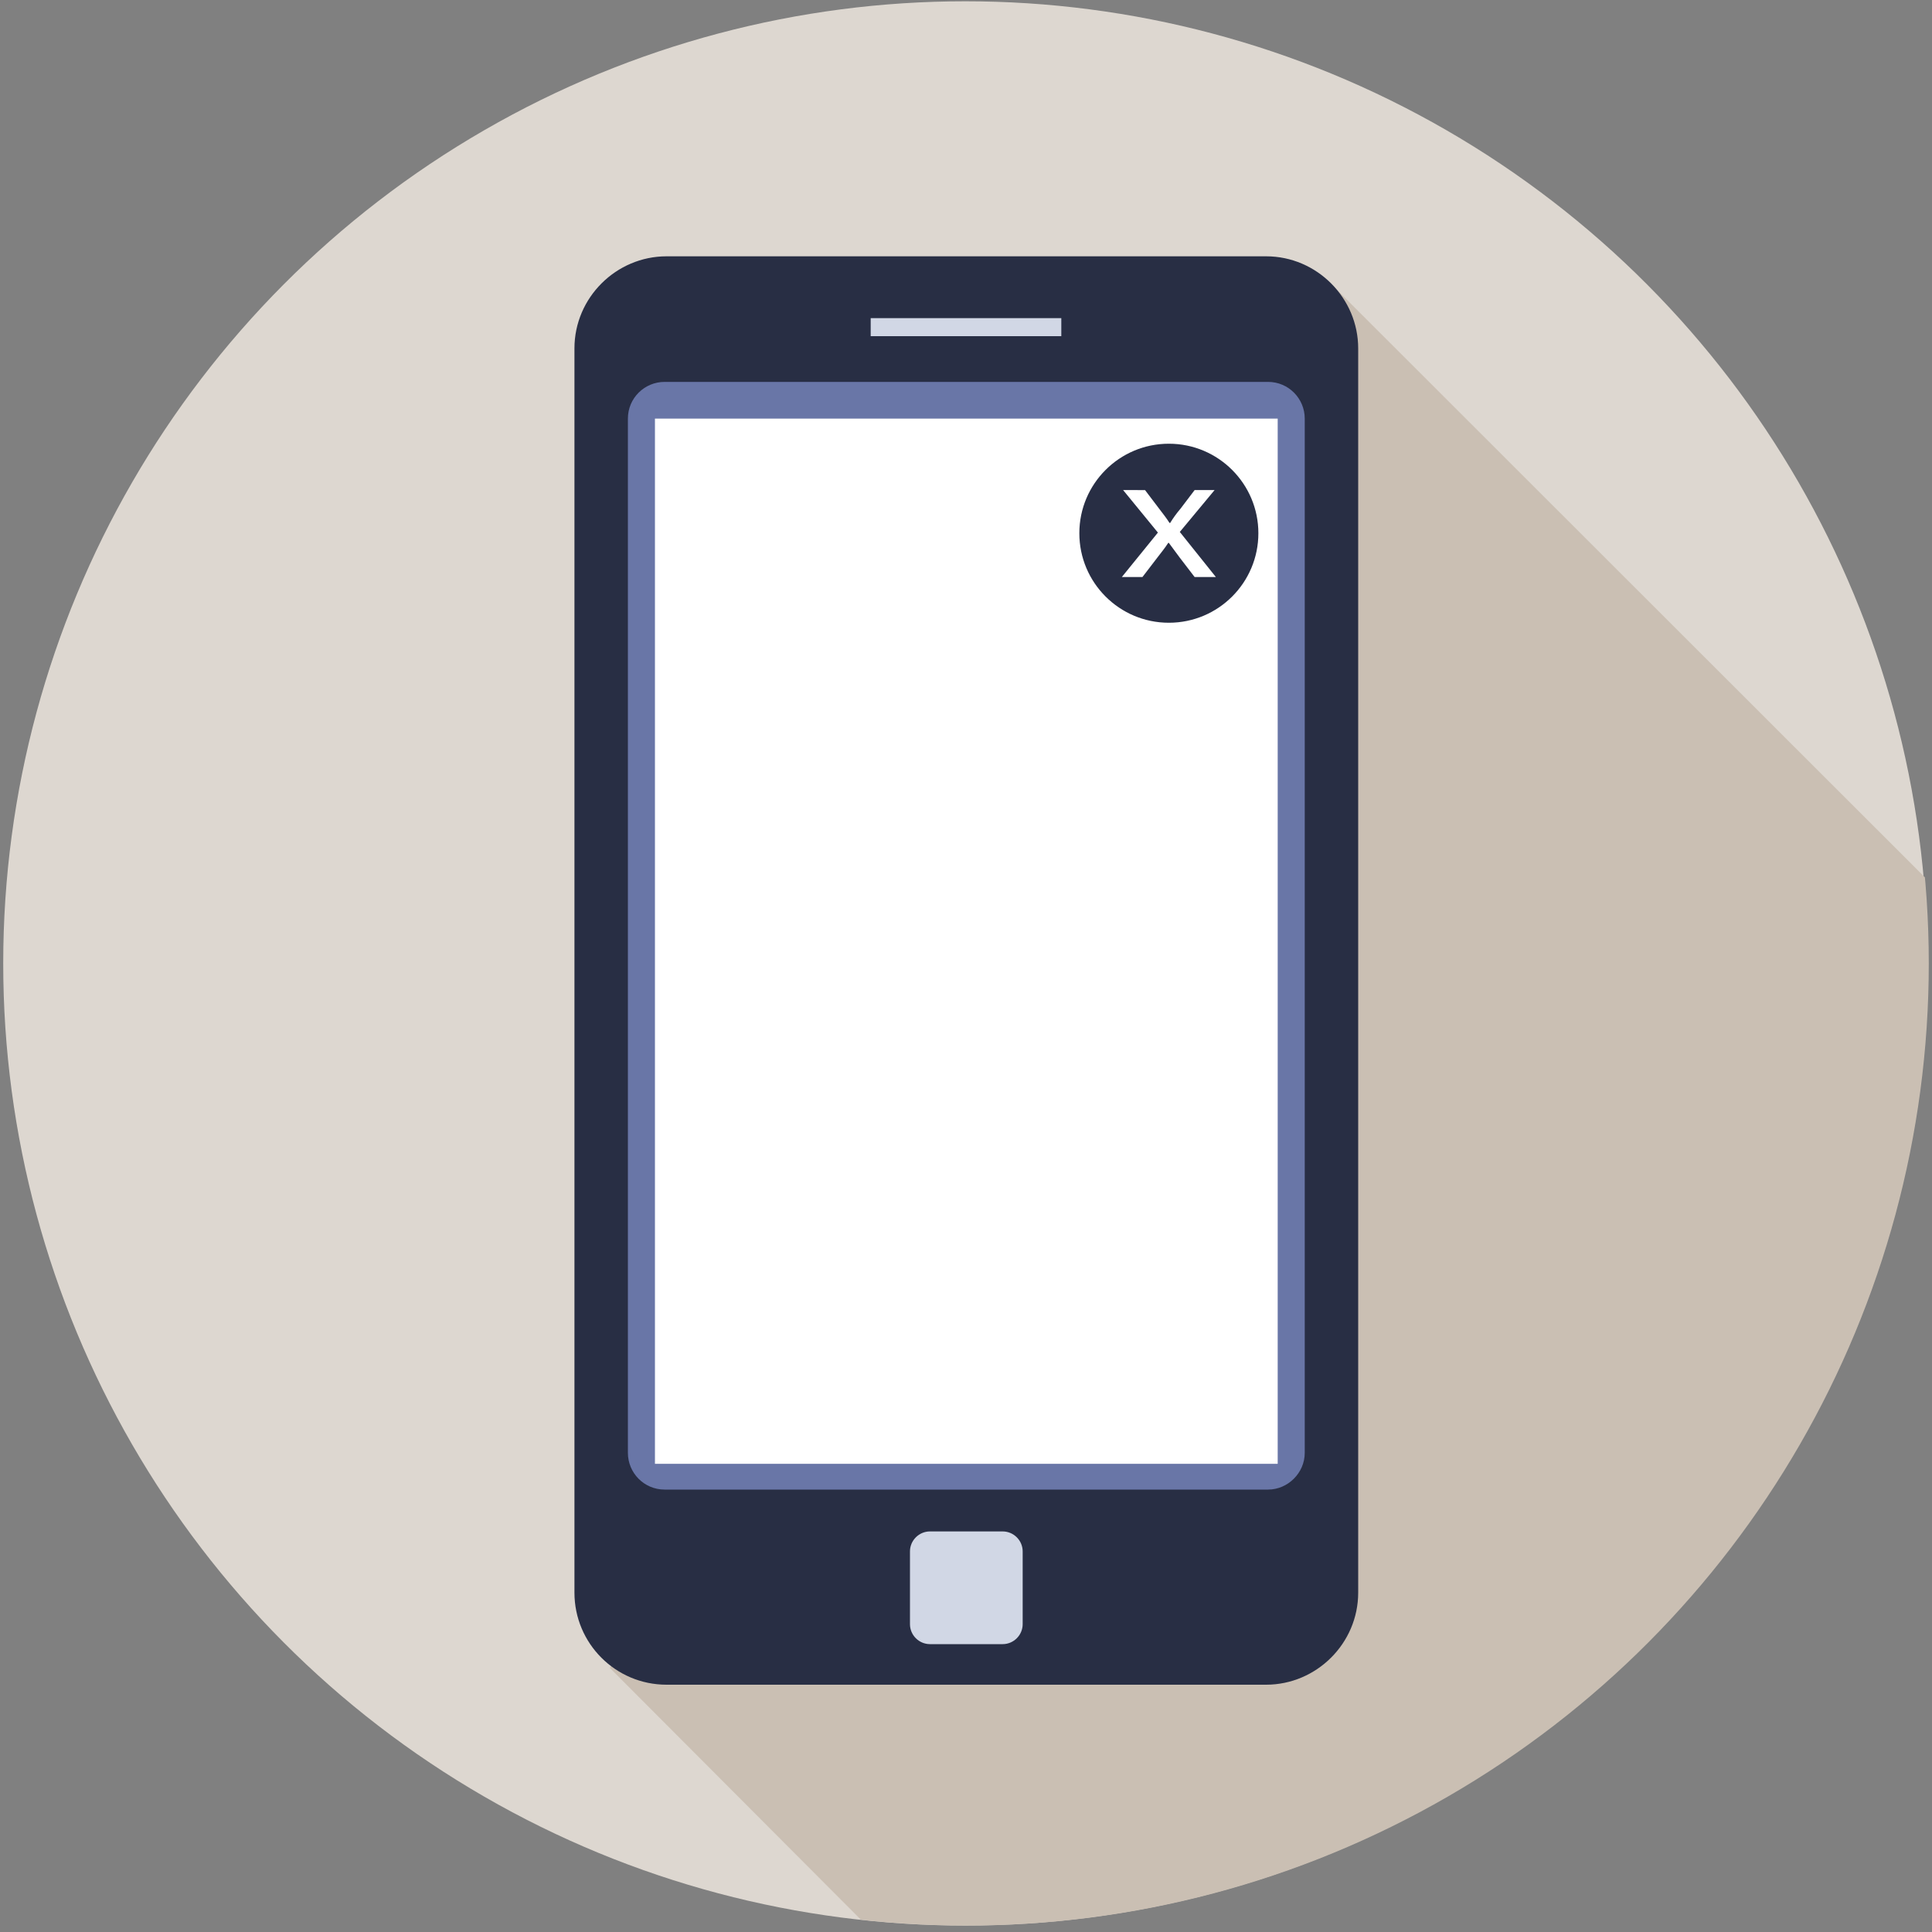
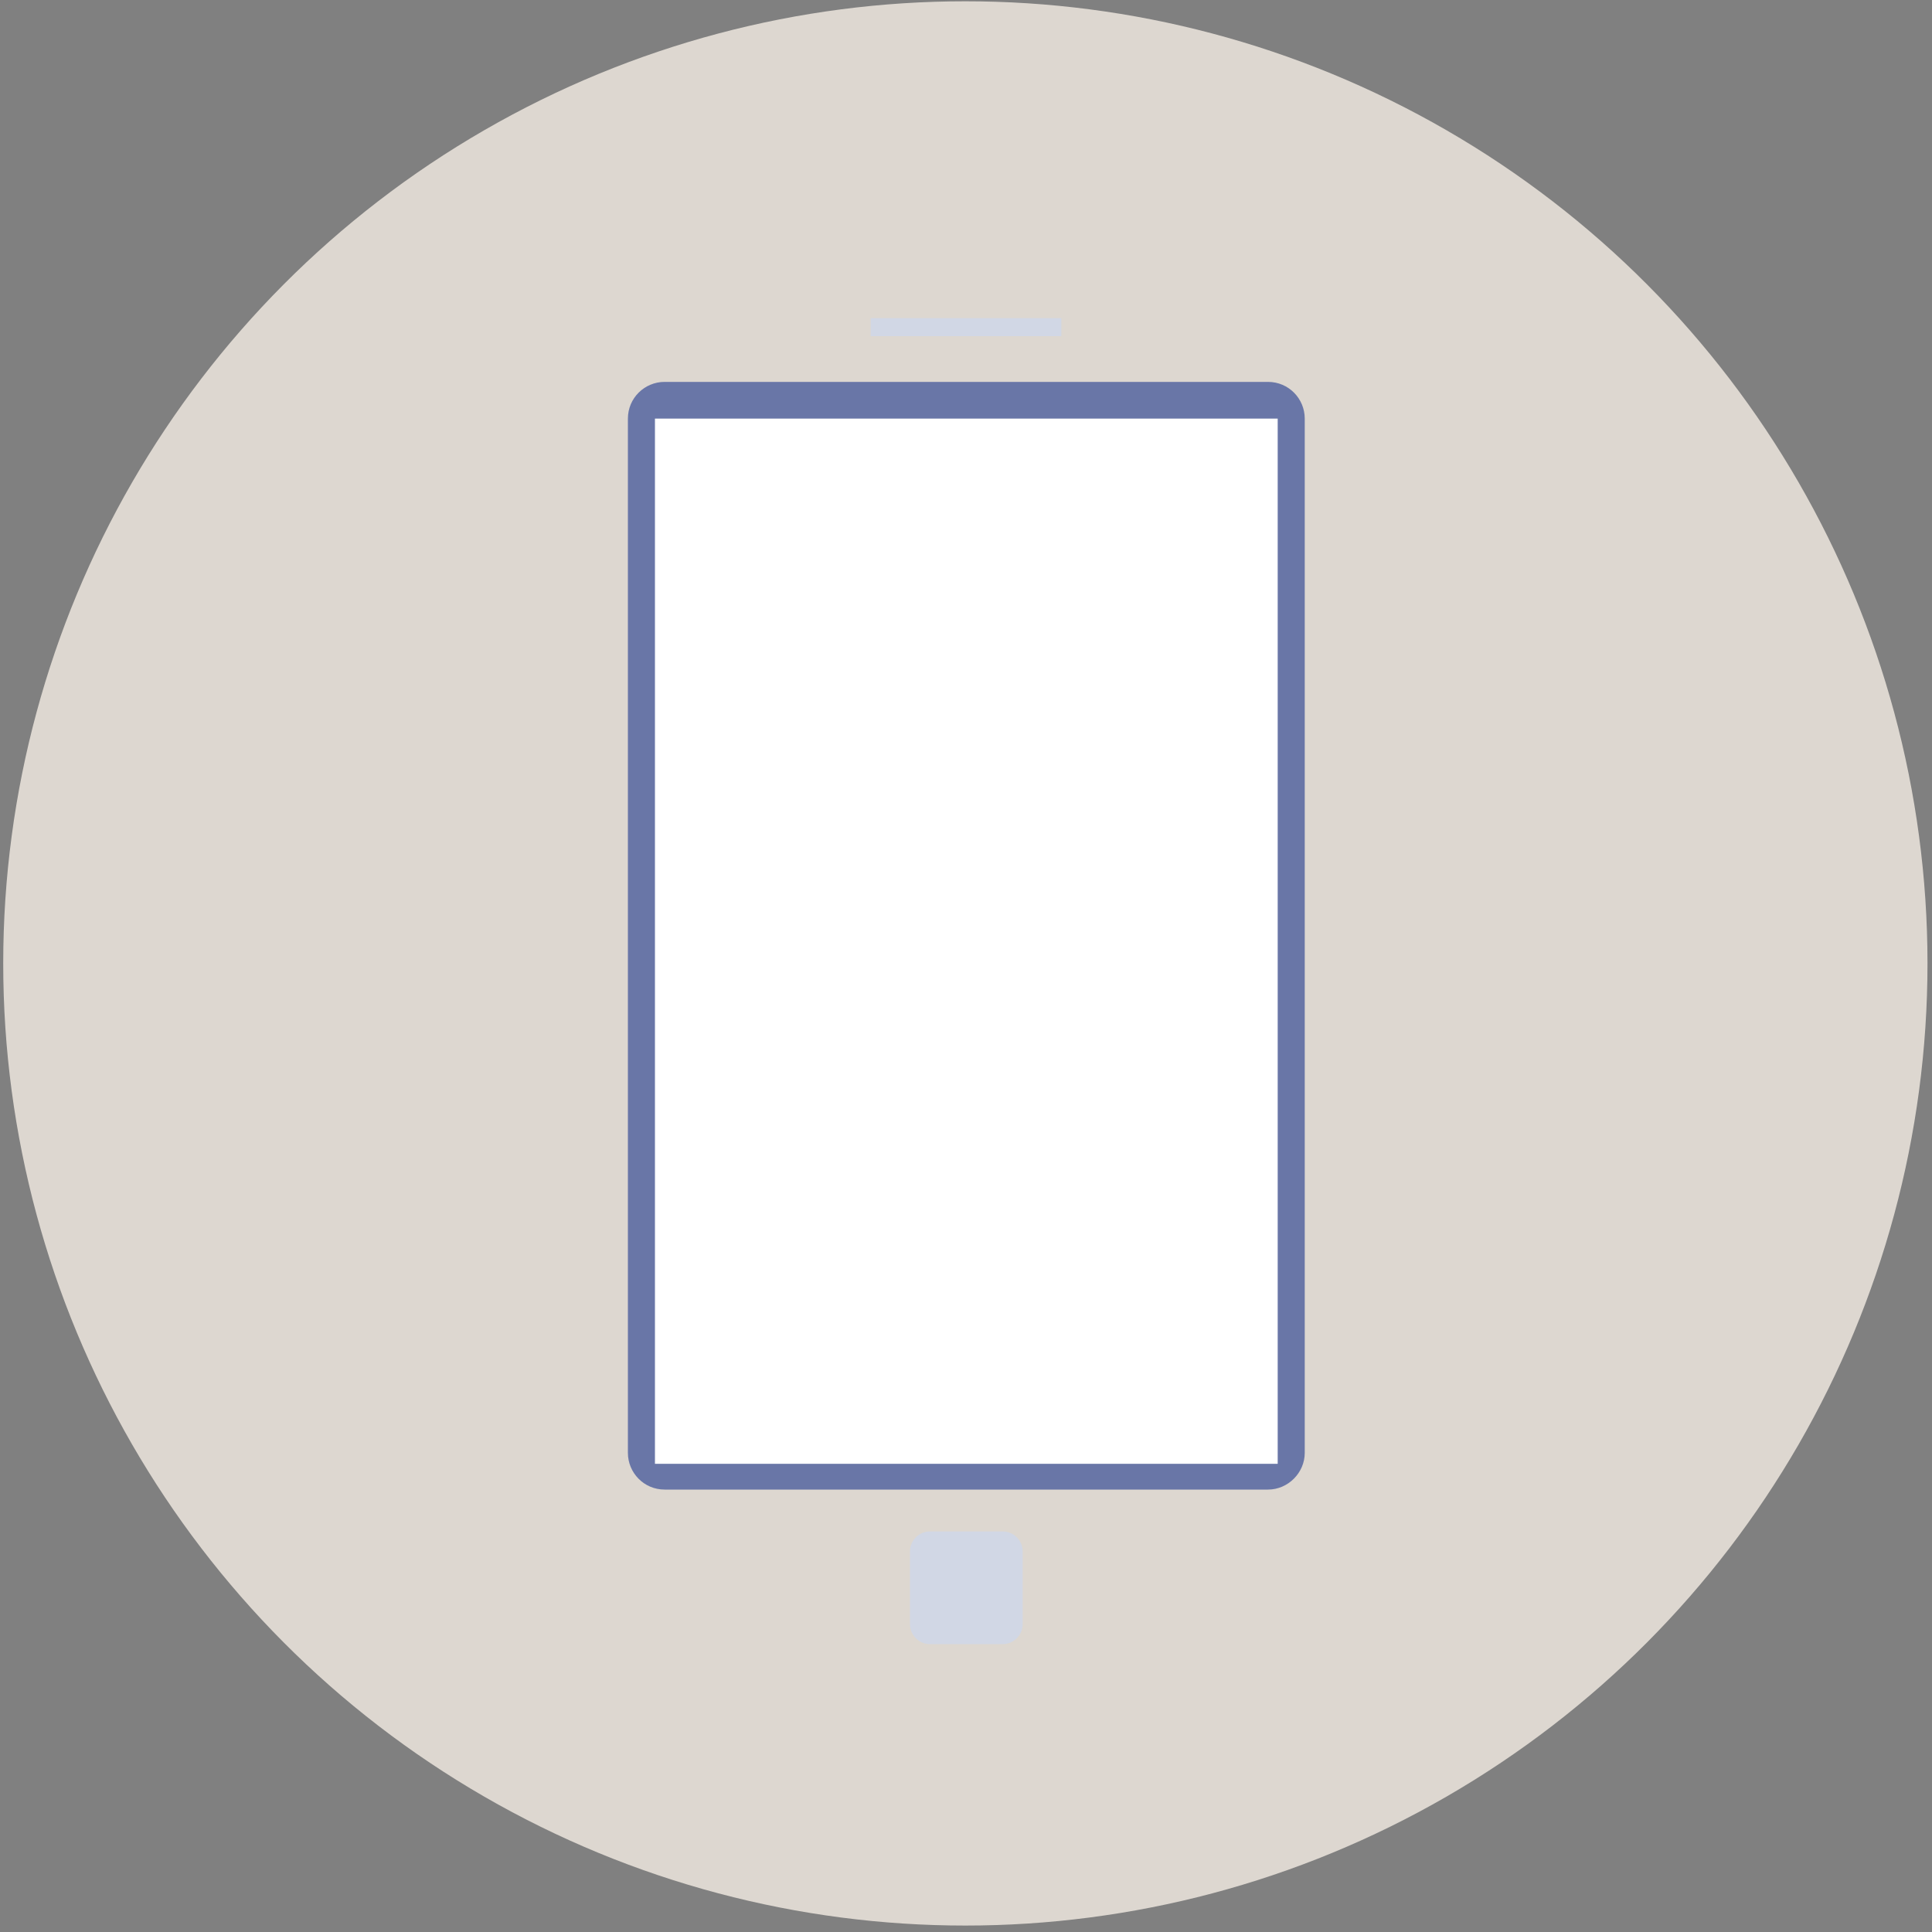
<svg xmlns="http://www.w3.org/2000/svg" xmlns:xlink="http://www.w3.org/1999/xlink" version="1.1" id="Ebene_1" x="0px" y="0px" viewBox="0 0 300 300" style="enable-background:new 0 0 300 300;" xml:space="preserve">
  <rect x="0" y="0" width="300" height="300" fill="#808080" stroke="none" />
  <style type="text/css">
	.st0{fill:#DDD7D0;}
	.st1{clip-path:url(#SVGID_2_);fill-rule:evenodd;clip-rule:evenodd;fill:#CABFB3;}
	.st2{fill:#282E44;}
	.st3{fill:#6976A7;}
	.st4{fill:#D1D7E5;}
	.st5{fill:#FFFFFF;}
</style>
  <title>Icons</title>
  <g>
    <g>
      <circle class="st0" cx="149.9" cy="149.6" r="149.4" />
      <g>
        <defs>
-           <circle id="SVGID_1_" cx="150.1" cy="149.6" r="149.4" />
-         </defs>
+           </defs>
        <clipPath id="SVGID_2_">
          <use xlink:href="#SVGID_1_" style="overflow:visible;" />
        </clipPath>
-         <path class="st1" d="M94.7,259L235,399.7L357.7,195L206.3,43.7L94.7,259z" />
      </g>
    </g>
  </g>
  <g>
    <g>
      <g>
-         <path class="st2" d="M210.9,247.3c0,7.9-6.5,14.3-14.3,14.3h-93.1c-7.9,0-14.3-6.4-14.3-14.3V54.1c0-7.9,6.5-14.3,14.3-14.3h93.1     c7.9,0,14.3,6.5,14.3,14.3V247.3z" />
        <path class="st3" d="M202.6,225.6c0,3.1-2.6,5.7-5.7,5.7h-93.7c-3.2,0-5.7-2.6-5.7-5.7V65c0-3.2,2.6-5.7,5.7-5.7h93.7     c3.2,0,5.7,2.6,5.7,5.7V225.6z" />
        <rect x="135.2" y="49.4" class="st4" width="29.6" height="2.8" />
        <path class="st4" d="M158.8,252.2c0,1.7-1.4,3.1-3.1,3.1h-11.3c-1.7,0-3.1-1.4-3.1-3.1v-11.3c0-1.7,1.4-3.1,3.1-3.1h11.3     c1.7,0,3.1,1.4,3.1,3.1V252.2z" />
      </g>
    </g>
    <rect x="101.7" y="65" class="st5" width="96.7" height="162.3" />
-     <circle class="st2" cx="181.5" cy="82.8" r="13.9" />
    <g>
      <path class="st5" d="M177.8,76.1L180,79c0.6,0.8,1.1,1.4,1.6,2.2h0.1c0.5-0.8,1-1.5,1.6-2.2l2.2-2.9h3.1l-5.4,6.5l5.6,7h-3.3    l-2.3-3c-0.6-0.8-1.1-1.5-1.7-2.3h-0.1c-0.5,0.8-1.1,1.5-1.7,2.3l-2.3,3h-3.2l5.6-6.9l-5.4-6.6H177.8z" />
    </g>
  </g>
</svg>